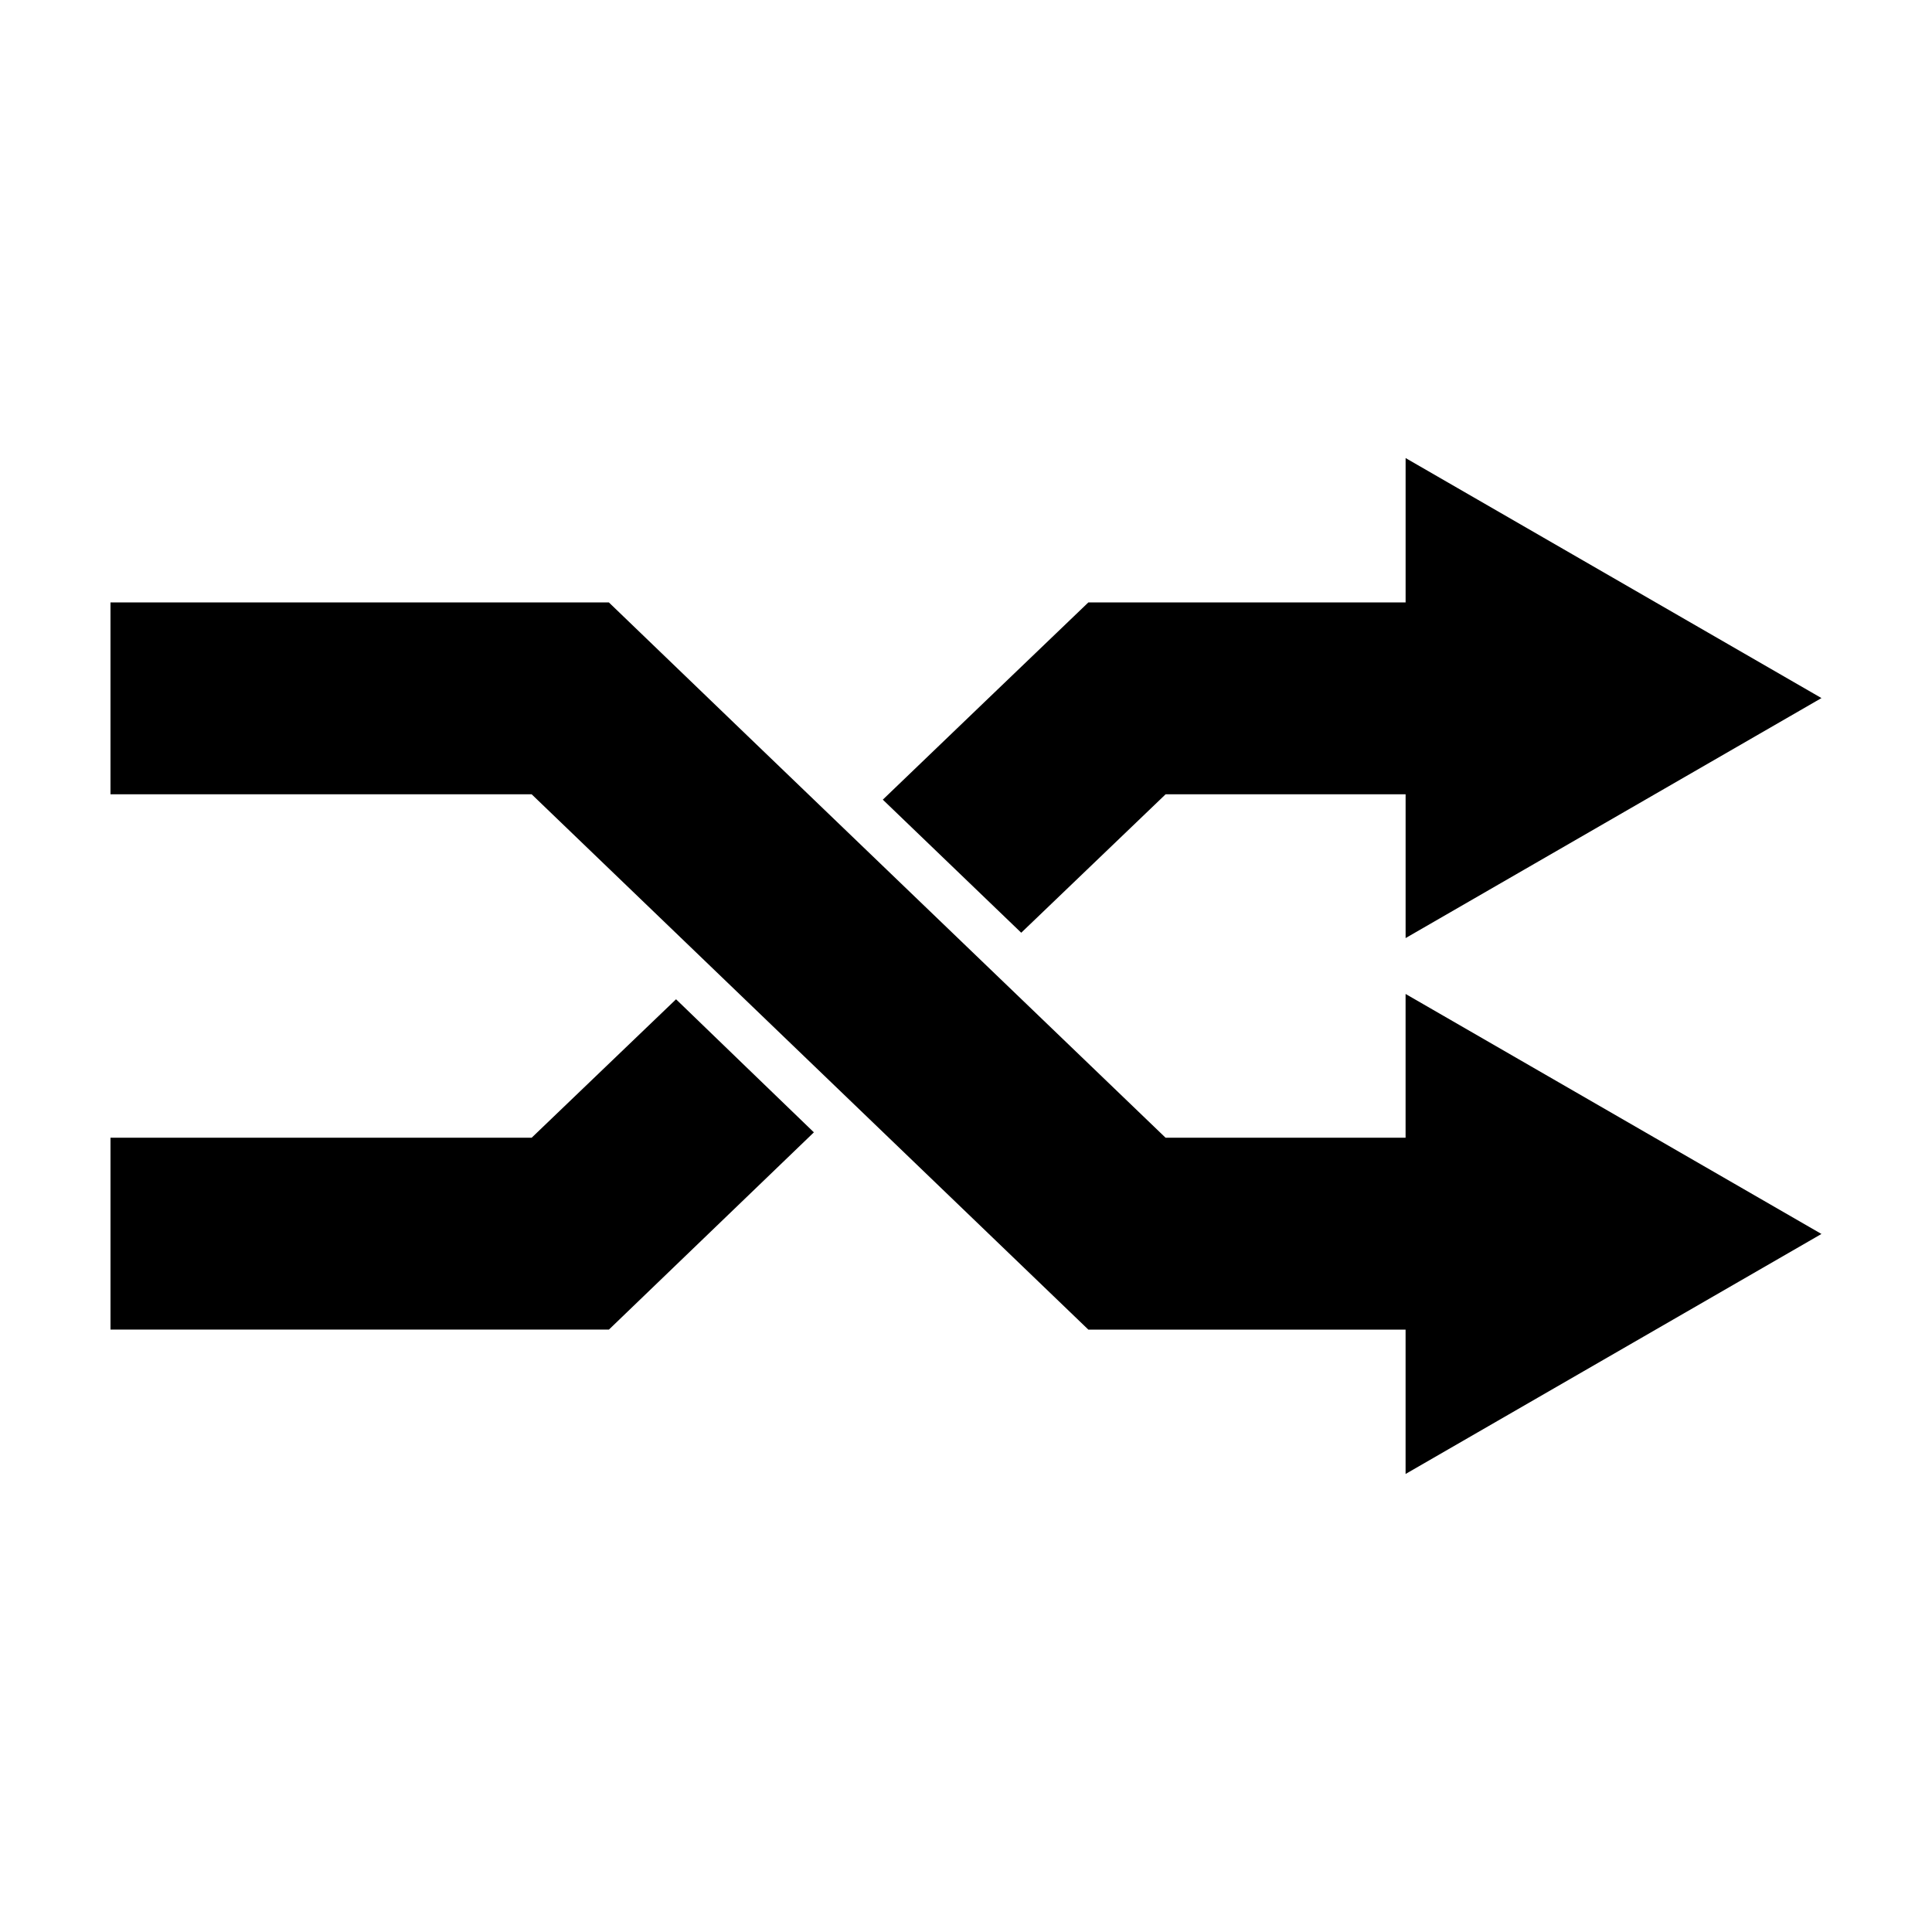
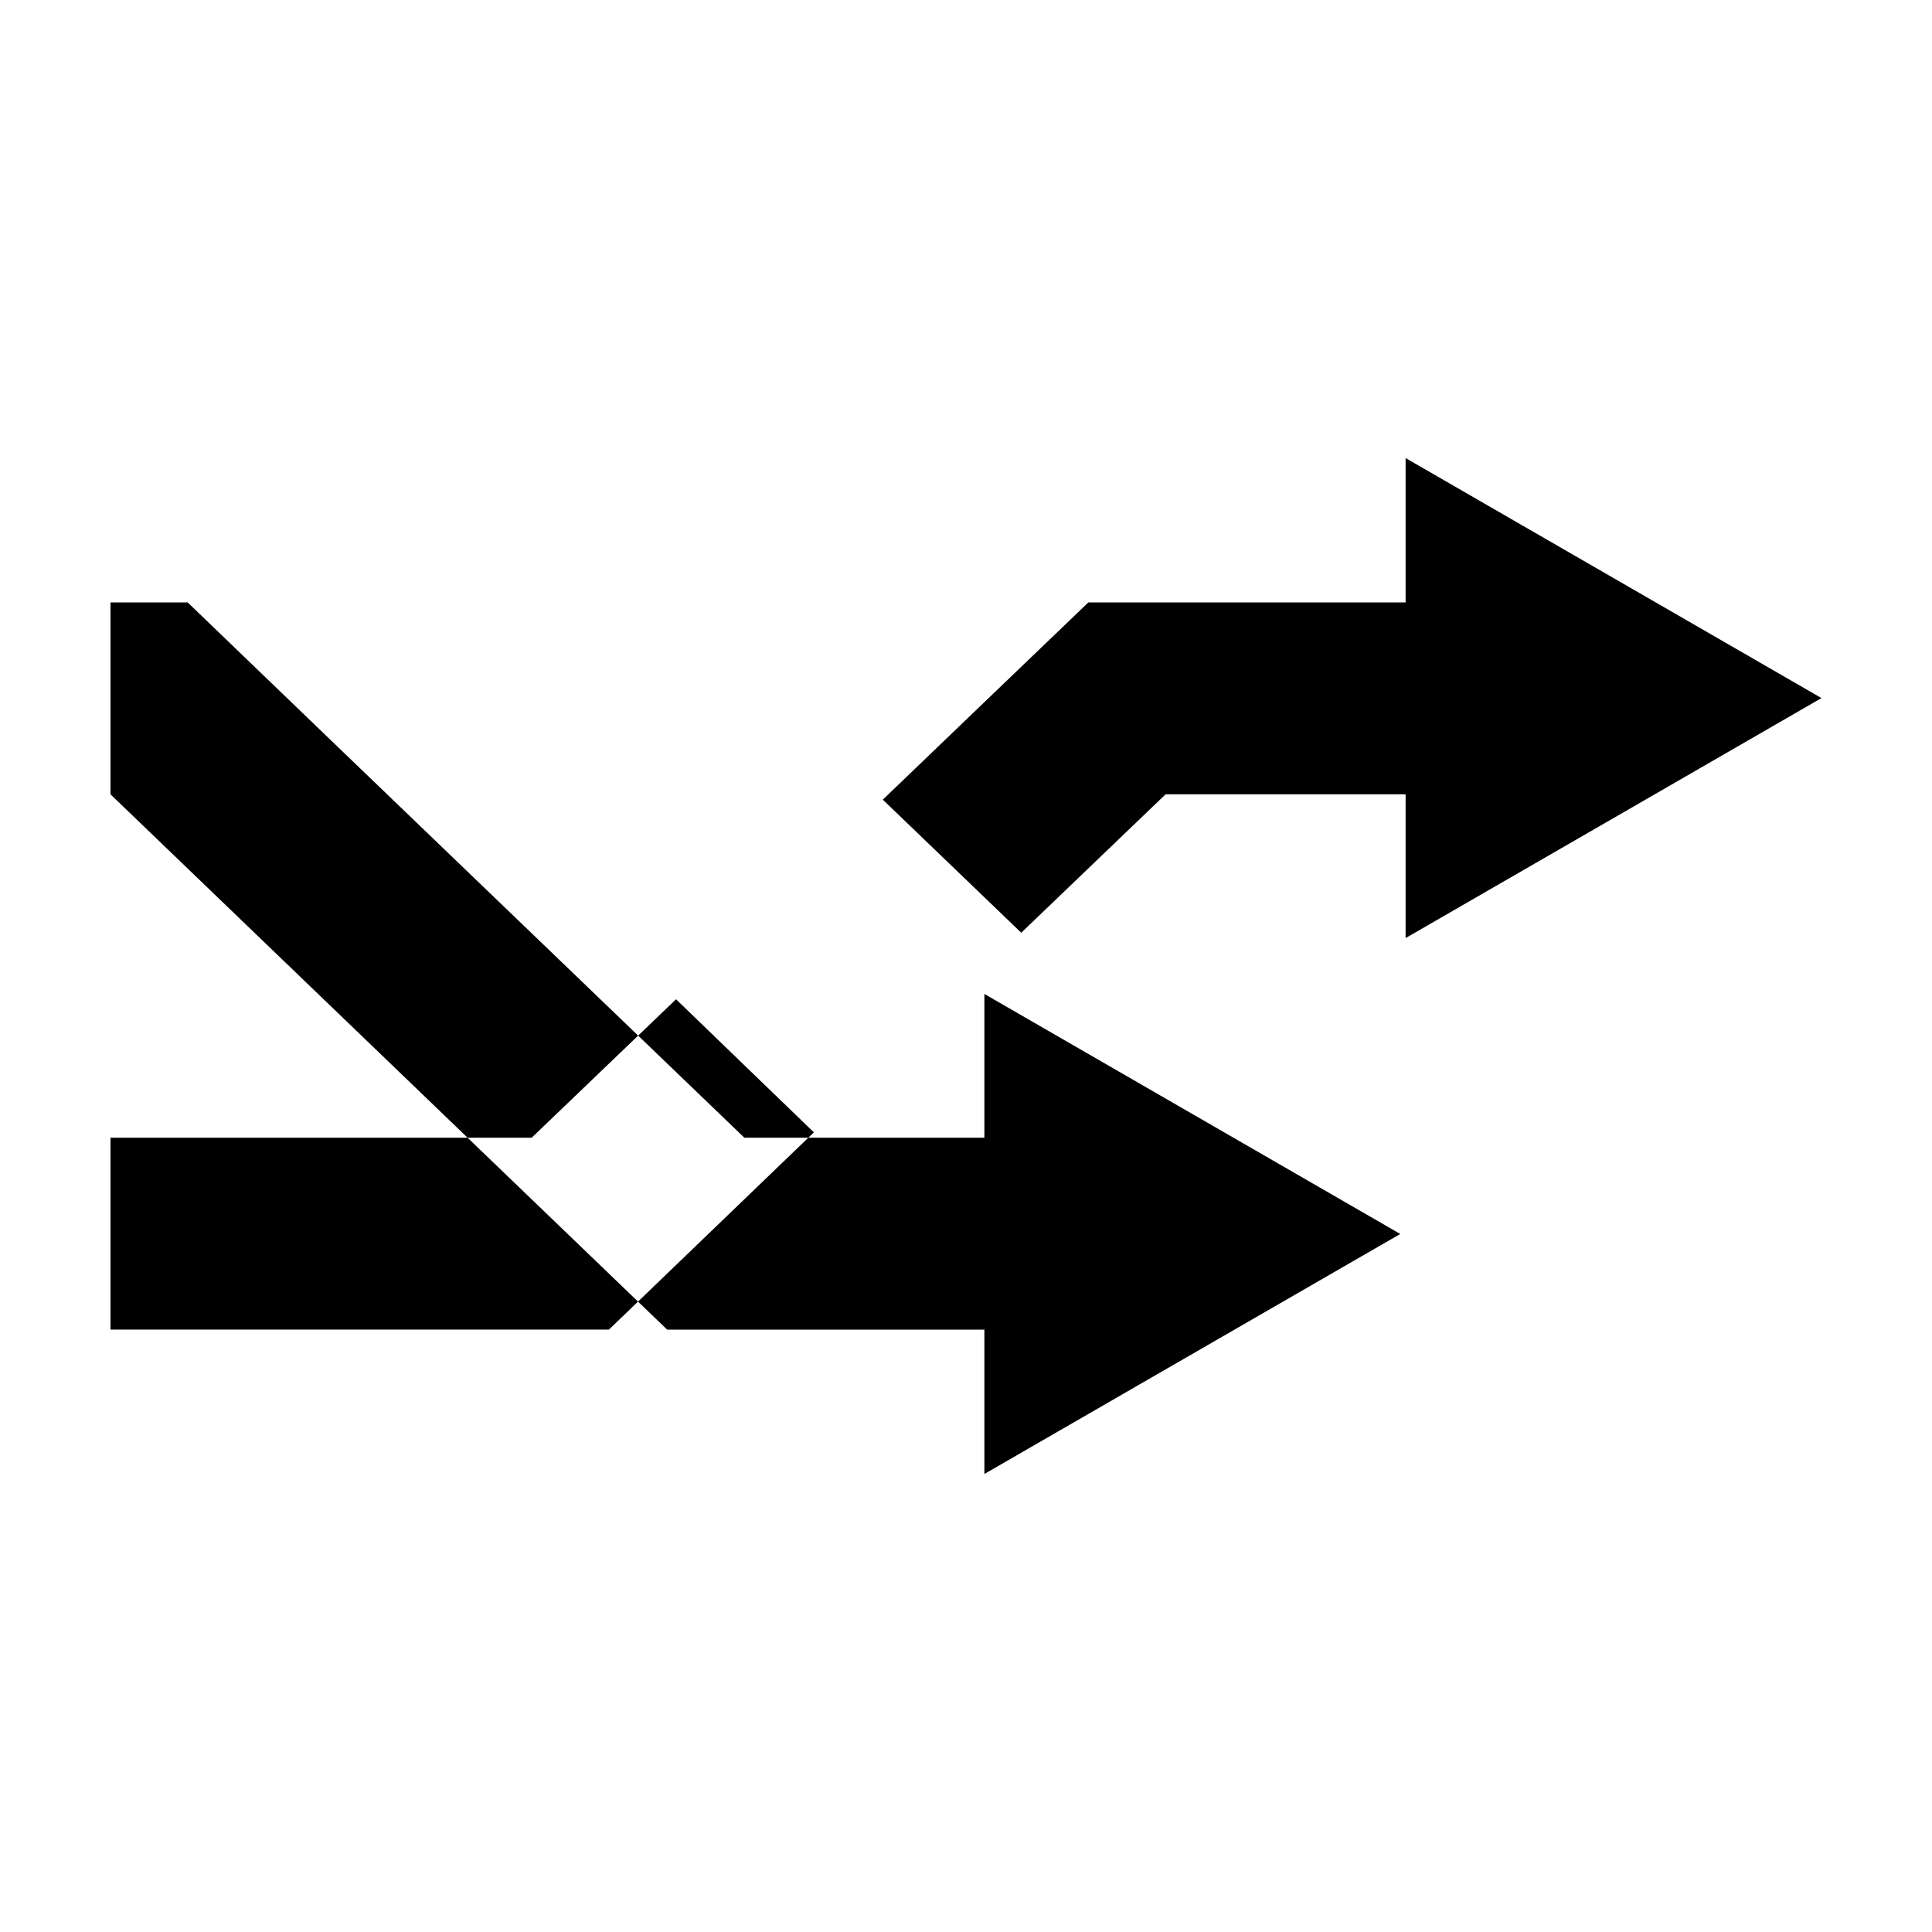
<svg xmlns="http://www.w3.org/2000/svg" fill="#000000" width="800px" height="800px" version="1.1" viewBox="144 144 512 512">
-   <path d="m516.5 265.39v38.258h-84.074c-18.152 17.445-36.32 34.793-54.473 52.27 12.23 11.75 24.453 23.52 36.684 35.266 12.746-12.262 25.512-24.422 38.258-36.684h63.605v38.102l110.21-63.605zm-343.22 38.258v50.852h111.62l147.52 141.86h84.074v38.258l110.21-63.605-110.21-63.605v38.102h-63.605c-49.188-47.316-98.375-94.508-147.53-141.86zm149.88 105.17-38.258 36.684h-111.62v50.852h132.09c18.121-17.445 36.191-34.824 54.316-52.27-12.23-11.75-24.328-23.52-36.527-35.266z" fill-rule="evenodd" />
+   <path d="m516.5 265.39v38.258h-84.074c-18.152 17.445-36.32 34.793-54.473 52.27 12.23 11.75 24.453 23.52 36.684 35.266 12.746-12.262 25.512-24.422 38.258-36.684h63.605v38.102l110.21-63.605zm-343.22 38.258v50.852l147.52 141.86h84.074v38.258l110.21-63.605-110.21-63.605v38.102h-63.605c-49.188-47.316-98.375-94.508-147.53-141.86zm149.88 105.17-38.258 36.684h-111.62v50.852h132.09c18.121-17.445 36.191-34.824 54.316-52.27-12.23-11.75-24.328-23.52-36.527-35.266z" fill-rule="evenodd" />
</svg>